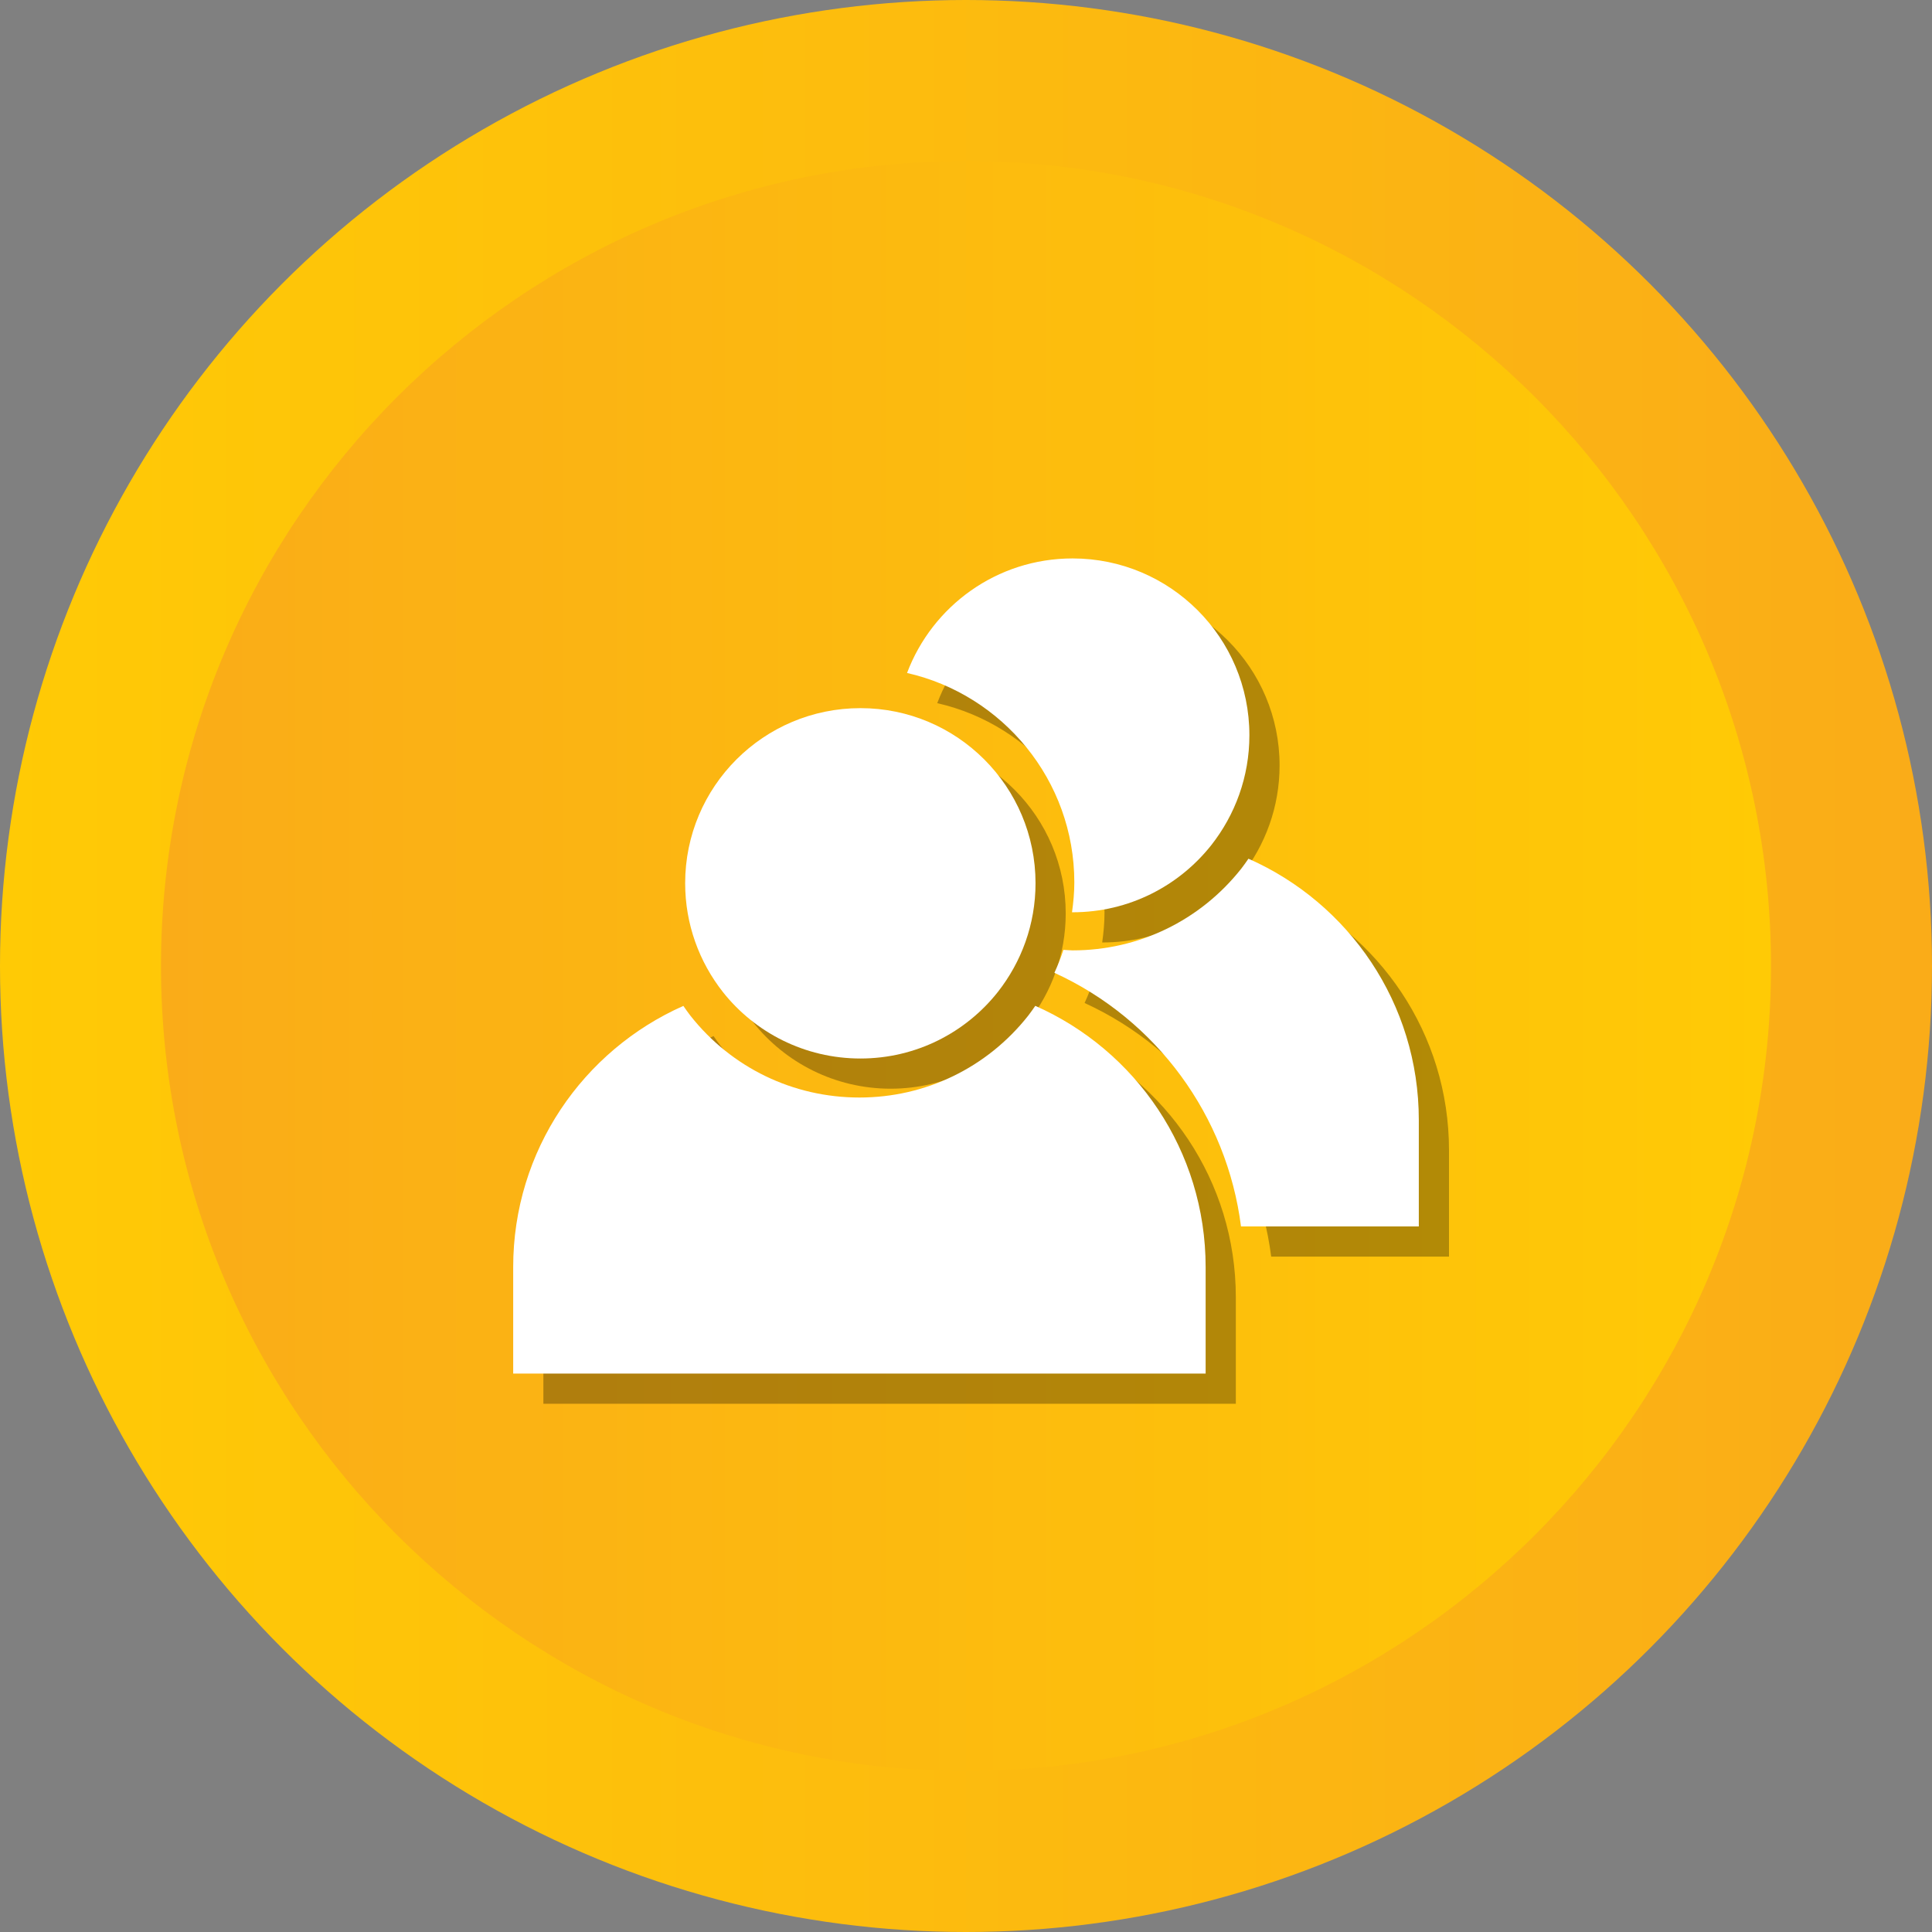
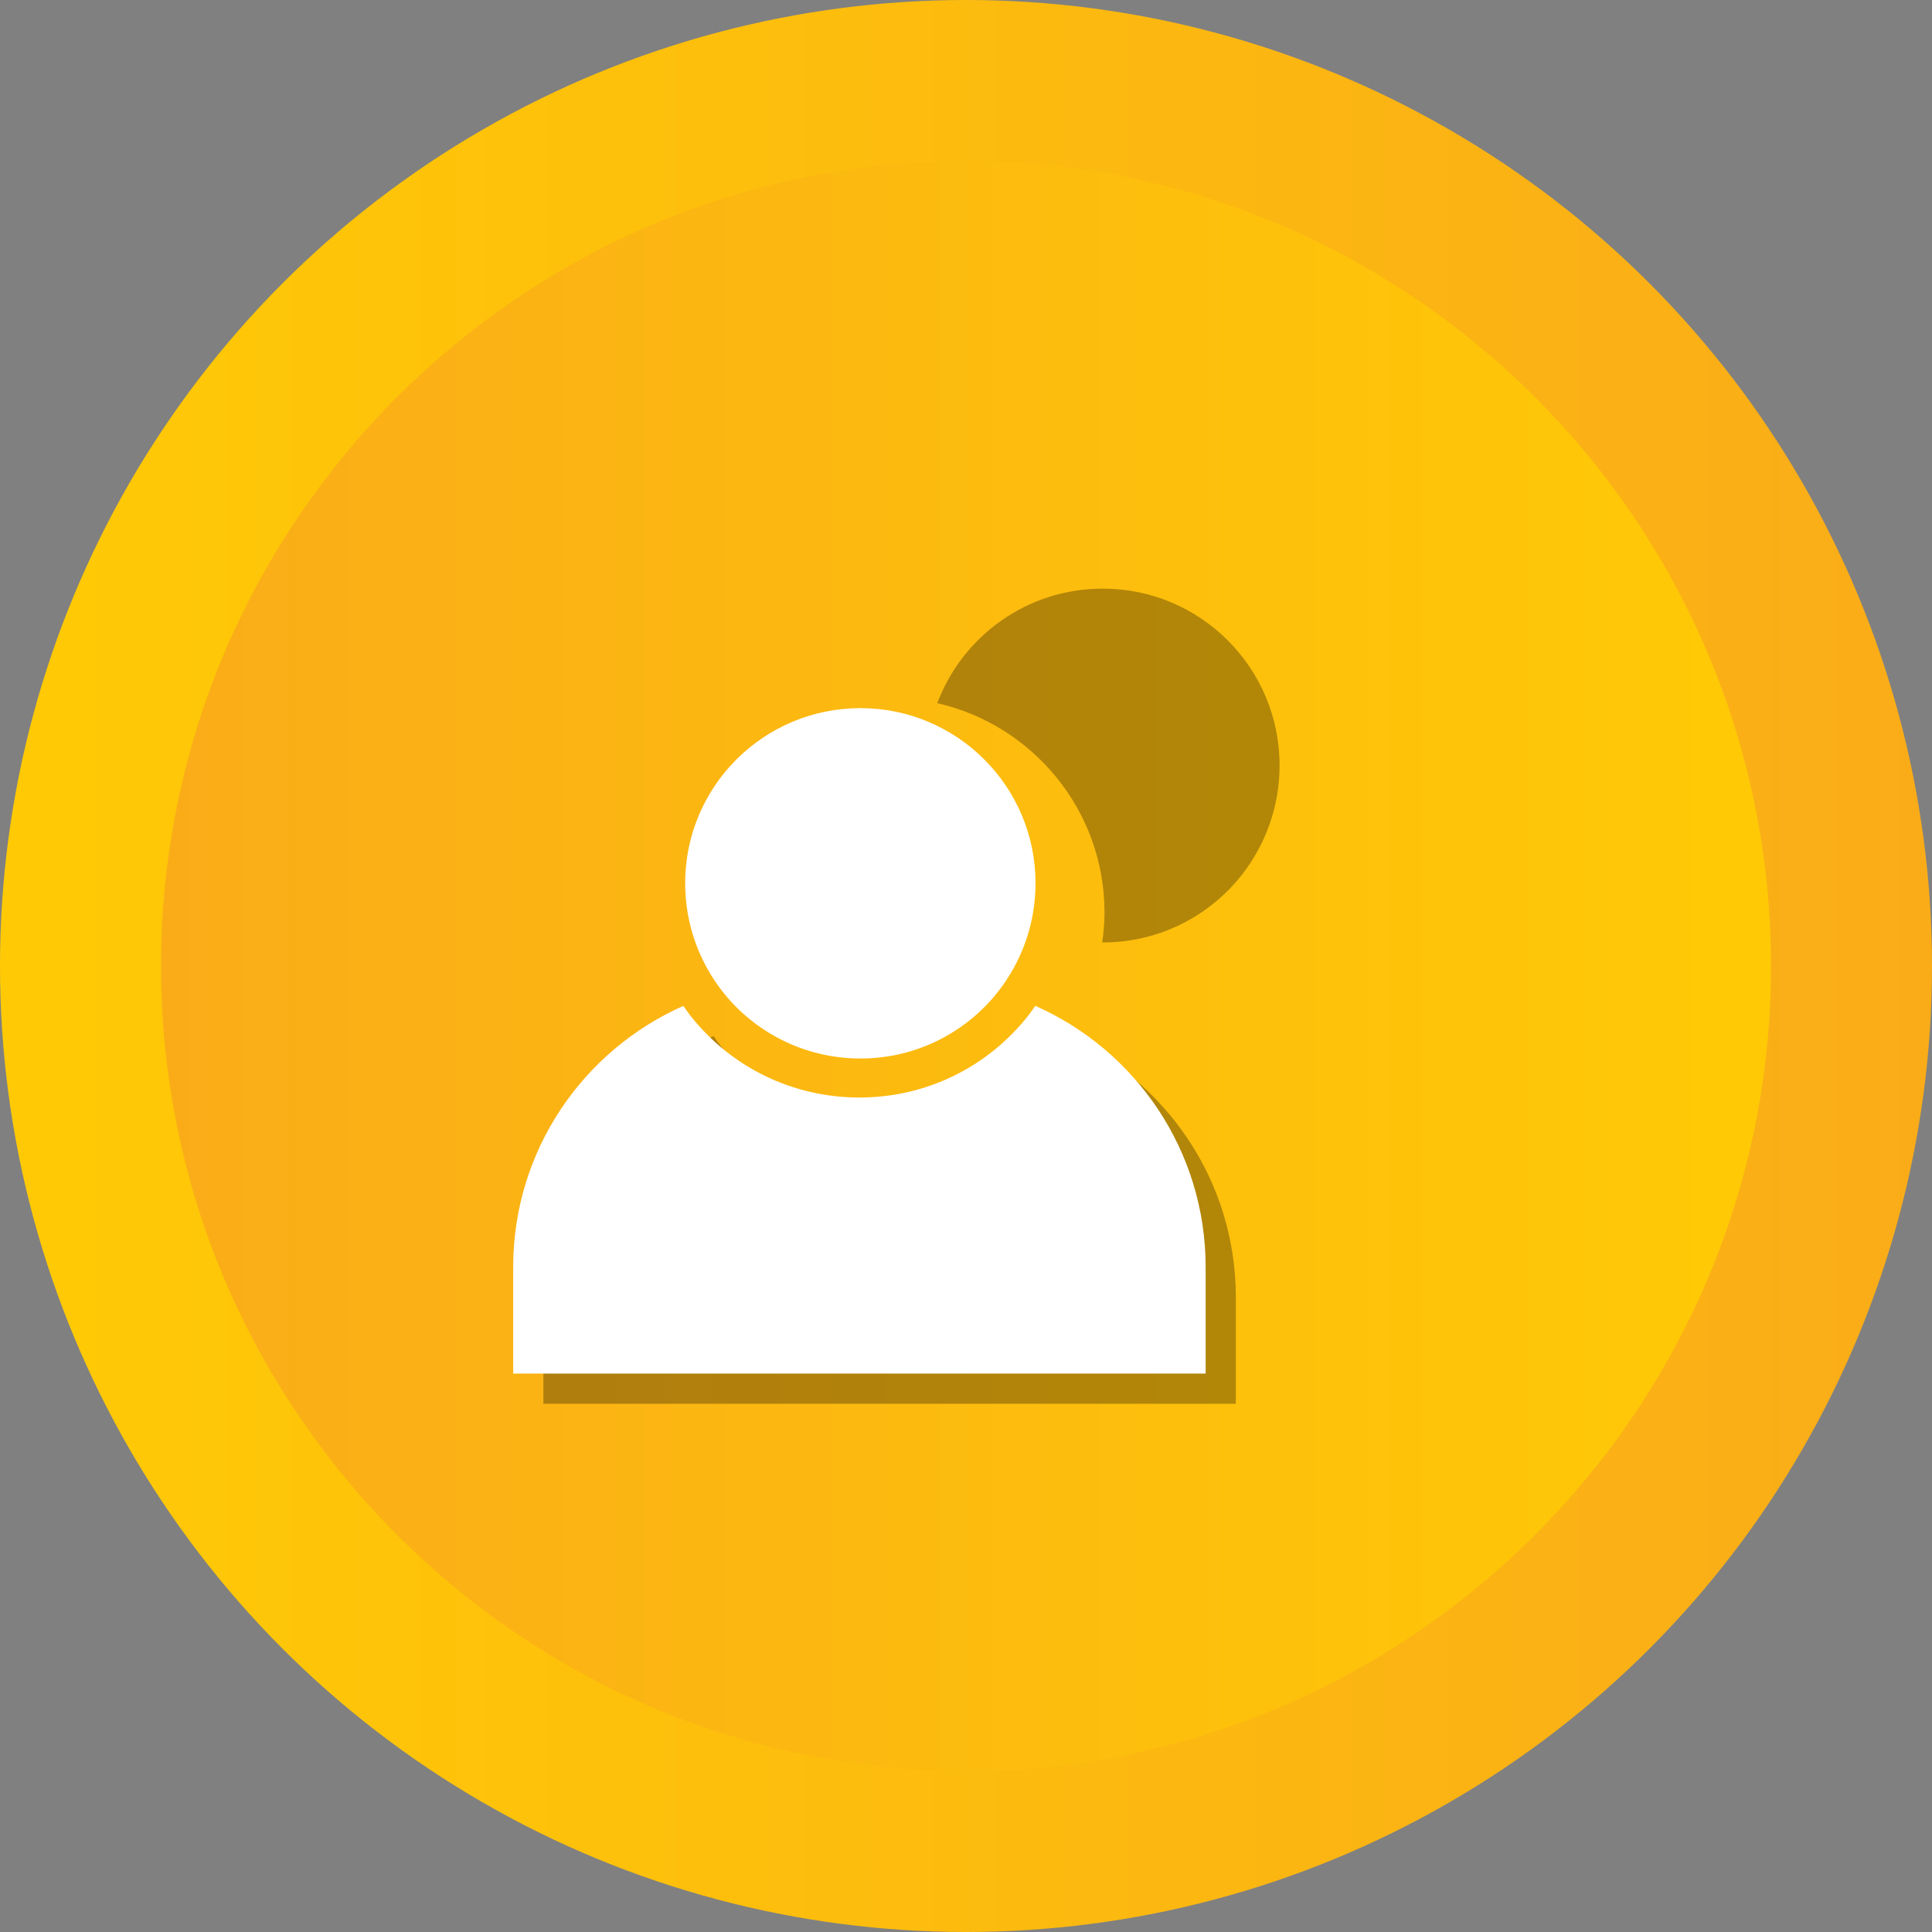
<svg xmlns="http://www.w3.org/2000/svg" xmlns:ns1="http://sodipodi.sourceforge.net/DTD/sodipodi-0.dtd" xmlns:ns2="http://www.inkscape.org/namespaces/inkscape" enable-background="new 0 0 512 512" id="Layer_1" version="1.1" viewBox="0 0 512 512" xml:space="preserve" ns1:docname="1493744930_Collaboration_group_people_men_user_team_users.svg" ns2:version="0.92.1 r15371">
  <rect x="0" y="0" width="512" height="512" fill="#808080" stroke="none" />
  <defs id="defs43">
    <linearGradient y2="256" y1="256" x2="512" x1="-2.7000001e-006" id="SVGID_1_" gradientUnits="userSpaceOnUse">
      <stop id="stop2" style="stop-color:#FFCA05" offset="0" />
      <stop id="stop4" style="stop-color:#FAAC18" offset="1" />
    </linearGradient>
    <linearGradient y2="256.001" y1="256.001" x2="469.333" x1="42.667" id="SVGID_2_" gradientUnits="userSpaceOnUse">
      <stop id="stop9" style="stop-color:#FAAC18" offset="0" />
      <stop id="stop11" style="stop-color:#FFCA05" offset="1" />
    </linearGradient>
  </defs>
  <ns1:namedview pagecolor="#ffffff" bordercolor="#666666" borderopacity="1" objecttolerance="10" gridtolerance="10" guidetolerance="10" ns2:pageopacity="0" ns2:pageshadow="2" ns2:window-width="1920" ns2:window-height="1018" id="namedview41" showgrid="false" ns2:zoom="0.4609375" ns2:cx="254.91525" ns2:cy="256" ns2:window-x="-8" ns2:window-y="-8" ns2:window-maximized="1" ns2:current-layer="Layer_1" />
  <g id="g4594" ns2:export-xdpi="96" ns2:export-ydpi="96">
    <g id="g16">
      <linearGradient gradientUnits="userSpaceOnUse" id="linearGradient5225" x1="-2.7000001e-006" x2="512" y1="256" y2="256">
        <stop offset="0" style="stop-color:#FFCA05" id="stop5221" />
        <stop offset="1" style="stop-color:#FAAC18" id="stop5223" />
      </linearGradient>
      <circle cx="256" cy="256" r="256" id="circle7" style="fill:url(#SVGID_1_)" />
      <linearGradient gradientUnits="userSpaceOnUse" id="linearGradient5232" x1="42.667" x2="469.333" y1="256.001" y2="256.001">
        <stop offset="0" style="stop-color:#FAAC18" id="stop5228" />
        <stop offset="1" style="stop-color:#FFCA05" id="stop5230" />
      </linearGradient>
      <path d="M 256,469.334 C 138.369,469.334 42.667,373.632 42.667,256.001 42.667,138.37 138.369,42.667 256,42.667 c 117.636,0 213.333,95.702 213.333,213.333 0,117.631 -95.698,213.333 -213.333,213.333 z" id="path14" style="fill:url(#SVGID_2_)" ns2:connector-curvature="0" />
    </g>
    <g id="g26">
-       <path d="m 236.031,288.515 c 14.779,0 27.922,-6.905 36.401,-17.625 6.238,-7.934 9.994,-17.928 9.994,-28.83 0,-25.62 -20.776,-46.395 -46.395,-46.395 -25.681,0 -46.455,20.775 -46.455,46.395 0,10.902 3.755,20.896 9.994,28.83 8.479,10.721 21.683,17.625 36.462,17.625 z" id="path18" ns2:connector-curvature="0" style="opacity:0.3" />
      <path d="m 282.36,274.561 c -0.621,0.886 -1.229,1.779 -1.903,2.637 -10.898,13.773 -27.181,21.658 -44.702,21.658 -17.56,0 -33.868,-7.885 -44.746,-21.633 -0.678,-0.863 -1.289,-1.759 -1.913,-2.65 C 162.521,286.349 144,312.885 144,343.81 v 28.199 h 183.507 v -28.199 c 0,-30.922 -18.565,-57.505 -45.146,-69.249 z" id="path20" ns2:connector-curvature="0" style="opacity:0.3" />
      <path d="m 292.707,241.841 c 0,2.679 -0.25,5.309 -0.613,7.913 0.052,5.4e-4 0.101,0.009 0.154,0.009 14.924,0 28.198,-6.973 36.762,-17.8 6.3,-8.013 10.093,-18.106 10.093,-29.116 0,-25.874 -20.981,-46.855 -46.855,-46.855 -20.106,0 -37.185,12.632 -43.869,30.354 25.34,5.765 44.329,28.434 44.329,55.495 z" id="path22" ns2:connector-curvature="0" style="opacity:0.3" />
-       <path d="m 338.853,235.566 c -0.62,0.886 -1.229,1.778 -1.903,2.637 -10.898,13.772 -27.181,21.658 -44.702,21.658 -0.819,0 -1.619,-0.102 -2.433,-0.137 -0.684,2.066 -1.469,4.098 -2.387,6.078 27.194,12.435 45.737,38.018 49.451,67.212 H 384 v -28.199 c 0,-30.922 -18.565,-57.505 -45.147,-69.249 z" id="path24" ns2:connector-curvature="0" style="opacity:0.3" />
    </g>
    <g id="g36">
-       <path d="m 228.031,280.515 c 14.779,0 27.922,-6.905 36.401,-17.625 6.238,-7.934 9.994,-17.928 9.994,-28.83 0,-25.62 -20.776,-46.395 -46.395,-46.395 -25.681,0 -46.455,20.775 -46.455,46.395 0,10.902 3.755,20.896 9.994,28.83 8.479,10.721 21.683,17.625 36.462,17.625 z" id="path28" ns2:connector-curvature="0" style="fill:#ffffff" />
+       <path d="m 228.031,280.515 c 14.779,0 27.922,-6.905 36.401,-17.625 6.238,-7.934 9.994,-17.928 9.994,-28.83 0,-25.62 -20.776,-46.395 -46.395,-46.395 -25.681,0 -46.455,20.775 -46.455,46.395 0,10.902 3.755,20.896 9.994,28.83 8.479,10.721 21.683,17.625 36.462,17.625 " id="path28" ns2:connector-curvature="0" style="fill:#ffffff" />
      <path d="m 274.36,266.561 c -0.621,0.886 -1.229,1.779 -1.903,2.637 -10.898,13.773 -27.181,21.658 -44.702,21.658 -17.56,0 -33.868,-7.885 -44.746,-21.633 -0.678,-0.863 -1.289,-1.759 -1.913,-2.65 C 154.521,278.349 136,304.885 136,335.81 v 28.199 h 183.507 v -28.199 c 0,-30.922 -18.565,-57.505 -45.146,-69.249 z" id="path30" ns2:connector-curvature="0" style="fill:#ffffff" />
-       <path d="m 284.707,233.841 c 0,2.679 -0.25,5.309 -0.613,7.913 0.052,5.4e-4 0.101,0.009 0.154,0.009 14.924,0 28.198,-6.973 36.762,-17.8 6.3,-8.013 10.093,-18.106 10.093,-29.116 0,-25.874 -20.981,-46.855 -46.855,-46.855 -20.106,0 -37.185,12.632 -43.869,30.354 25.34,5.765 44.329,28.434 44.329,55.495 z" id="path32" ns2:connector-curvature="0" style="fill:#ffffff" />
-       <path d="m 330.853,227.566 c -0.62,0.886 -1.229,1.778 -1.903,2.637 -10.898,13.772 -27.181,21.658 -44.702,21.658 -0.819,0 -1.619,-0.102 -2.433,-0.137 -0.684,2.066 -1.469,4.098 -2.387,6.078 27.194,12.435 45.737,38.018 49.451,67.212 H 376 v -28.199 c 0,-30.922 -18.565,-57.505 -45.147,-69.249 z" id="path34" ns2:connector-curvature="0" style="fill:#ffffff" />
    </g>
  </g>
</svg>